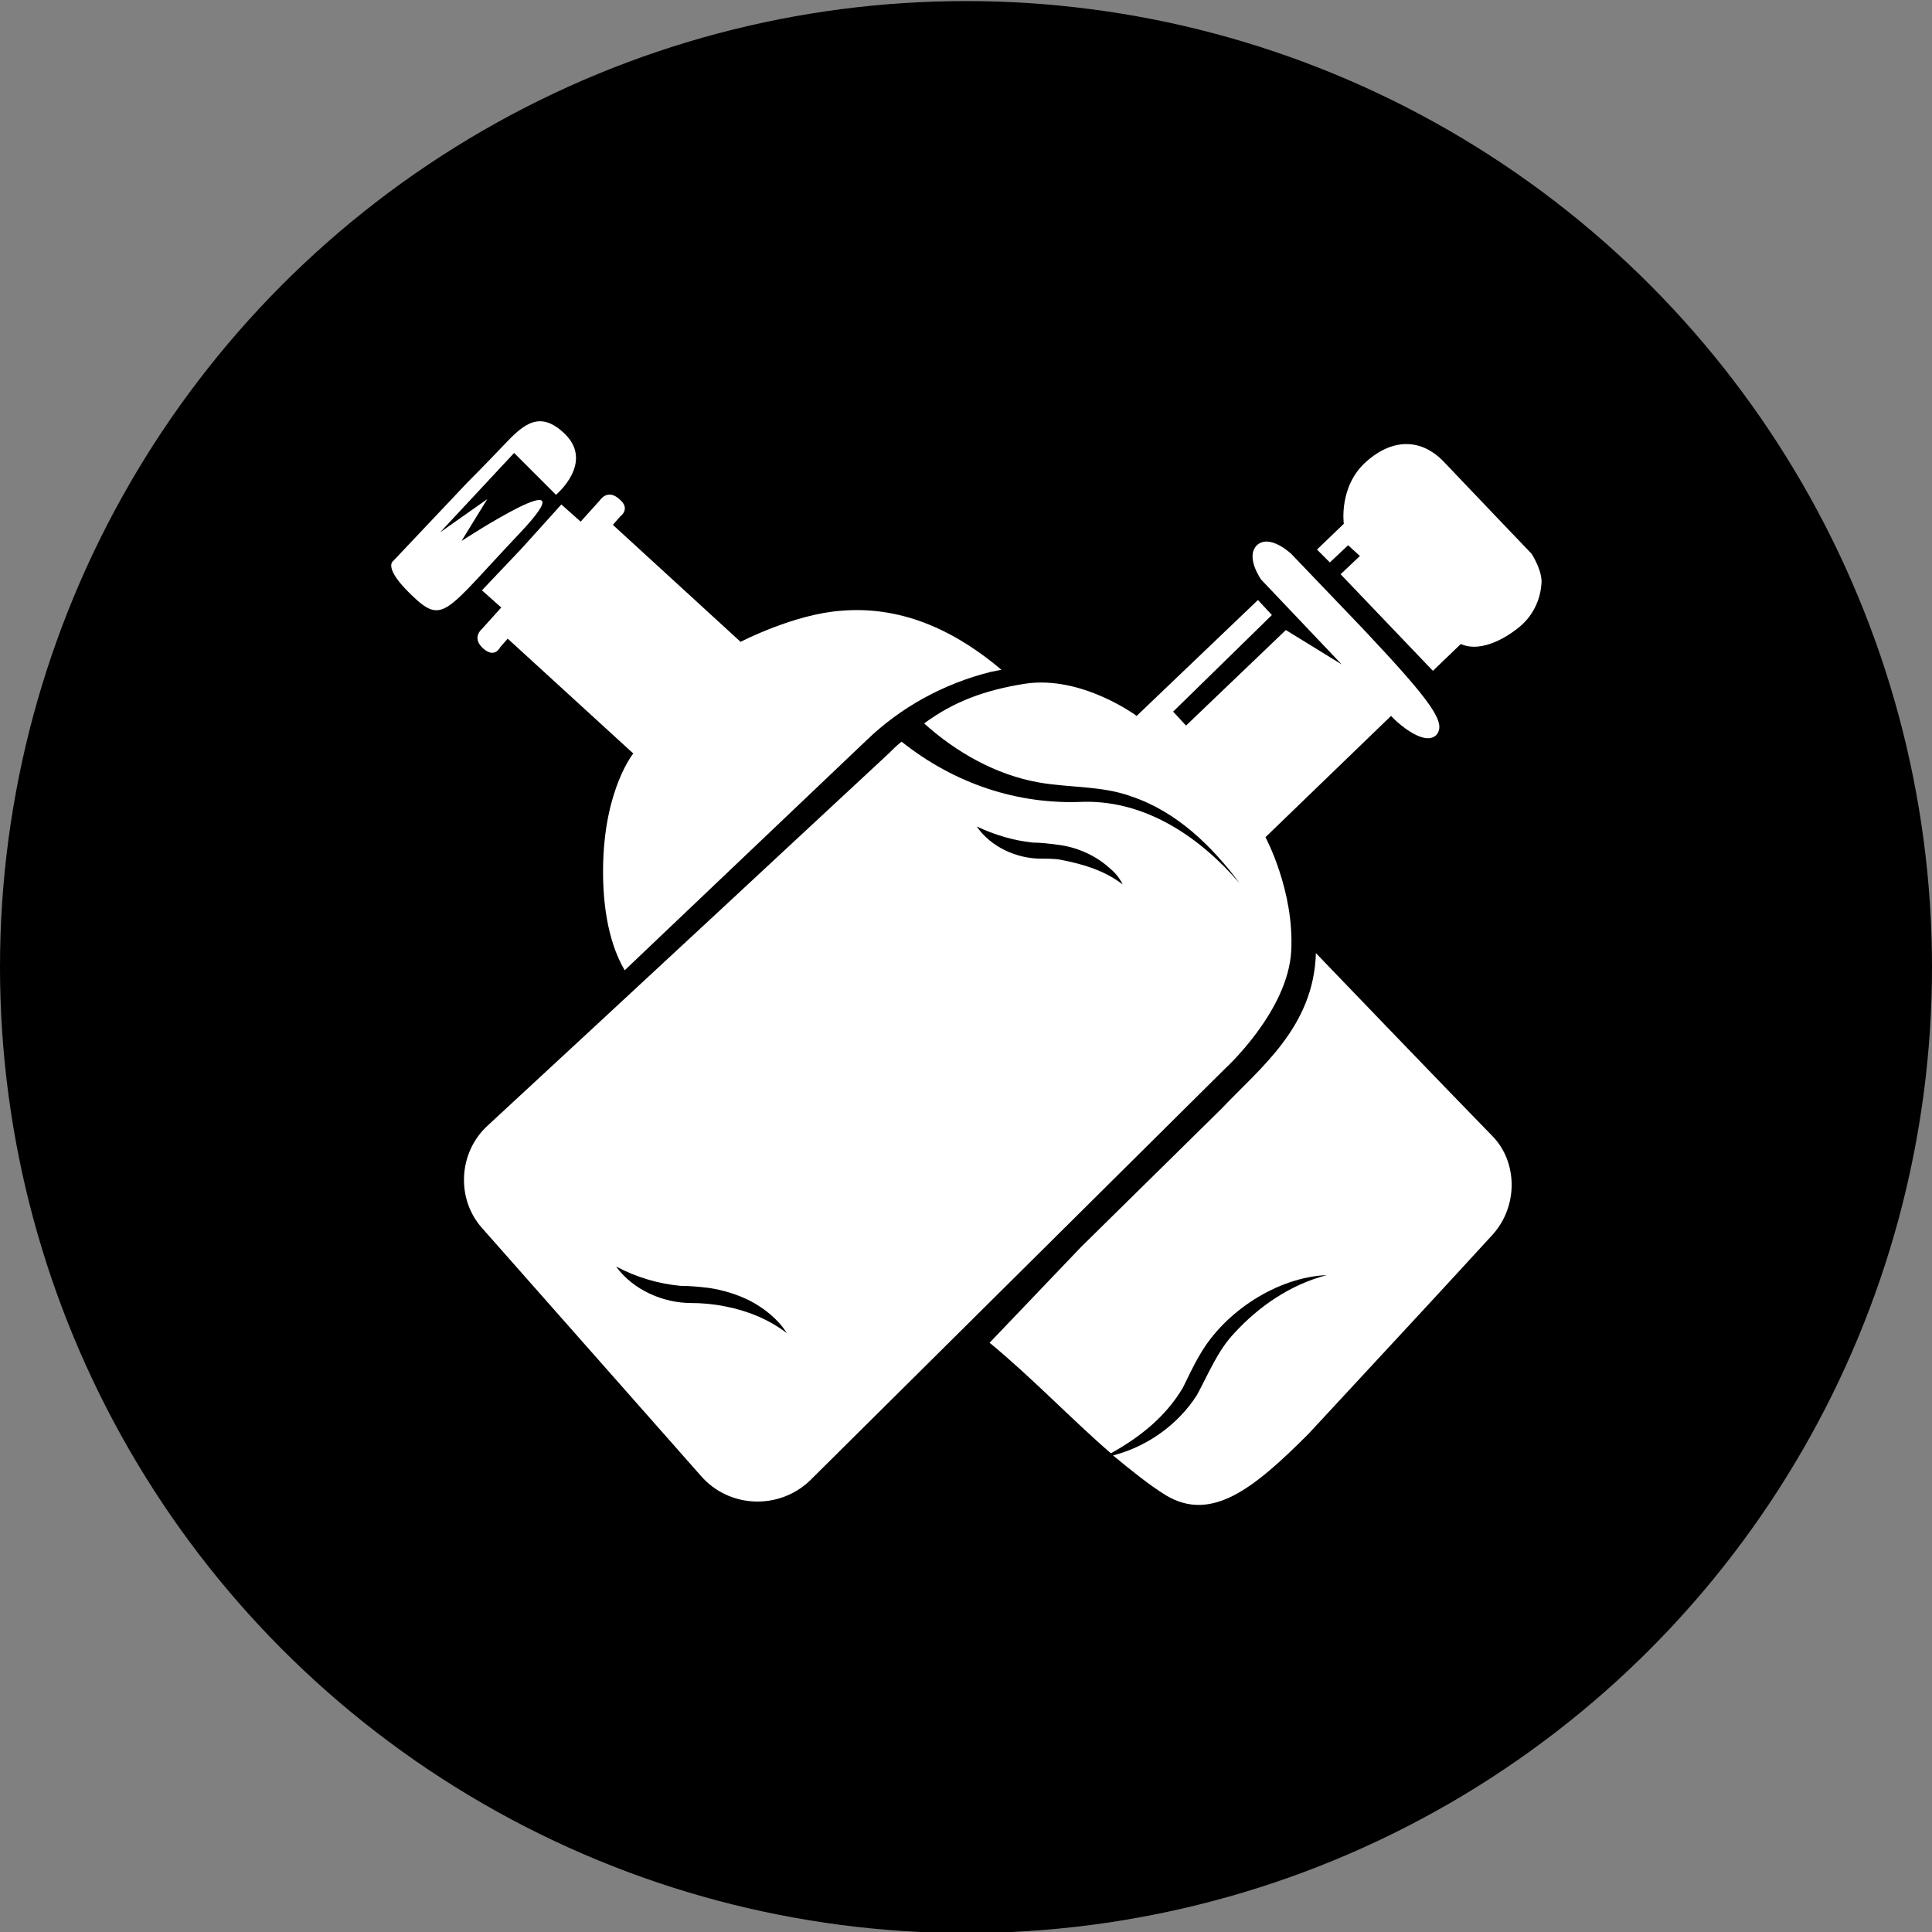
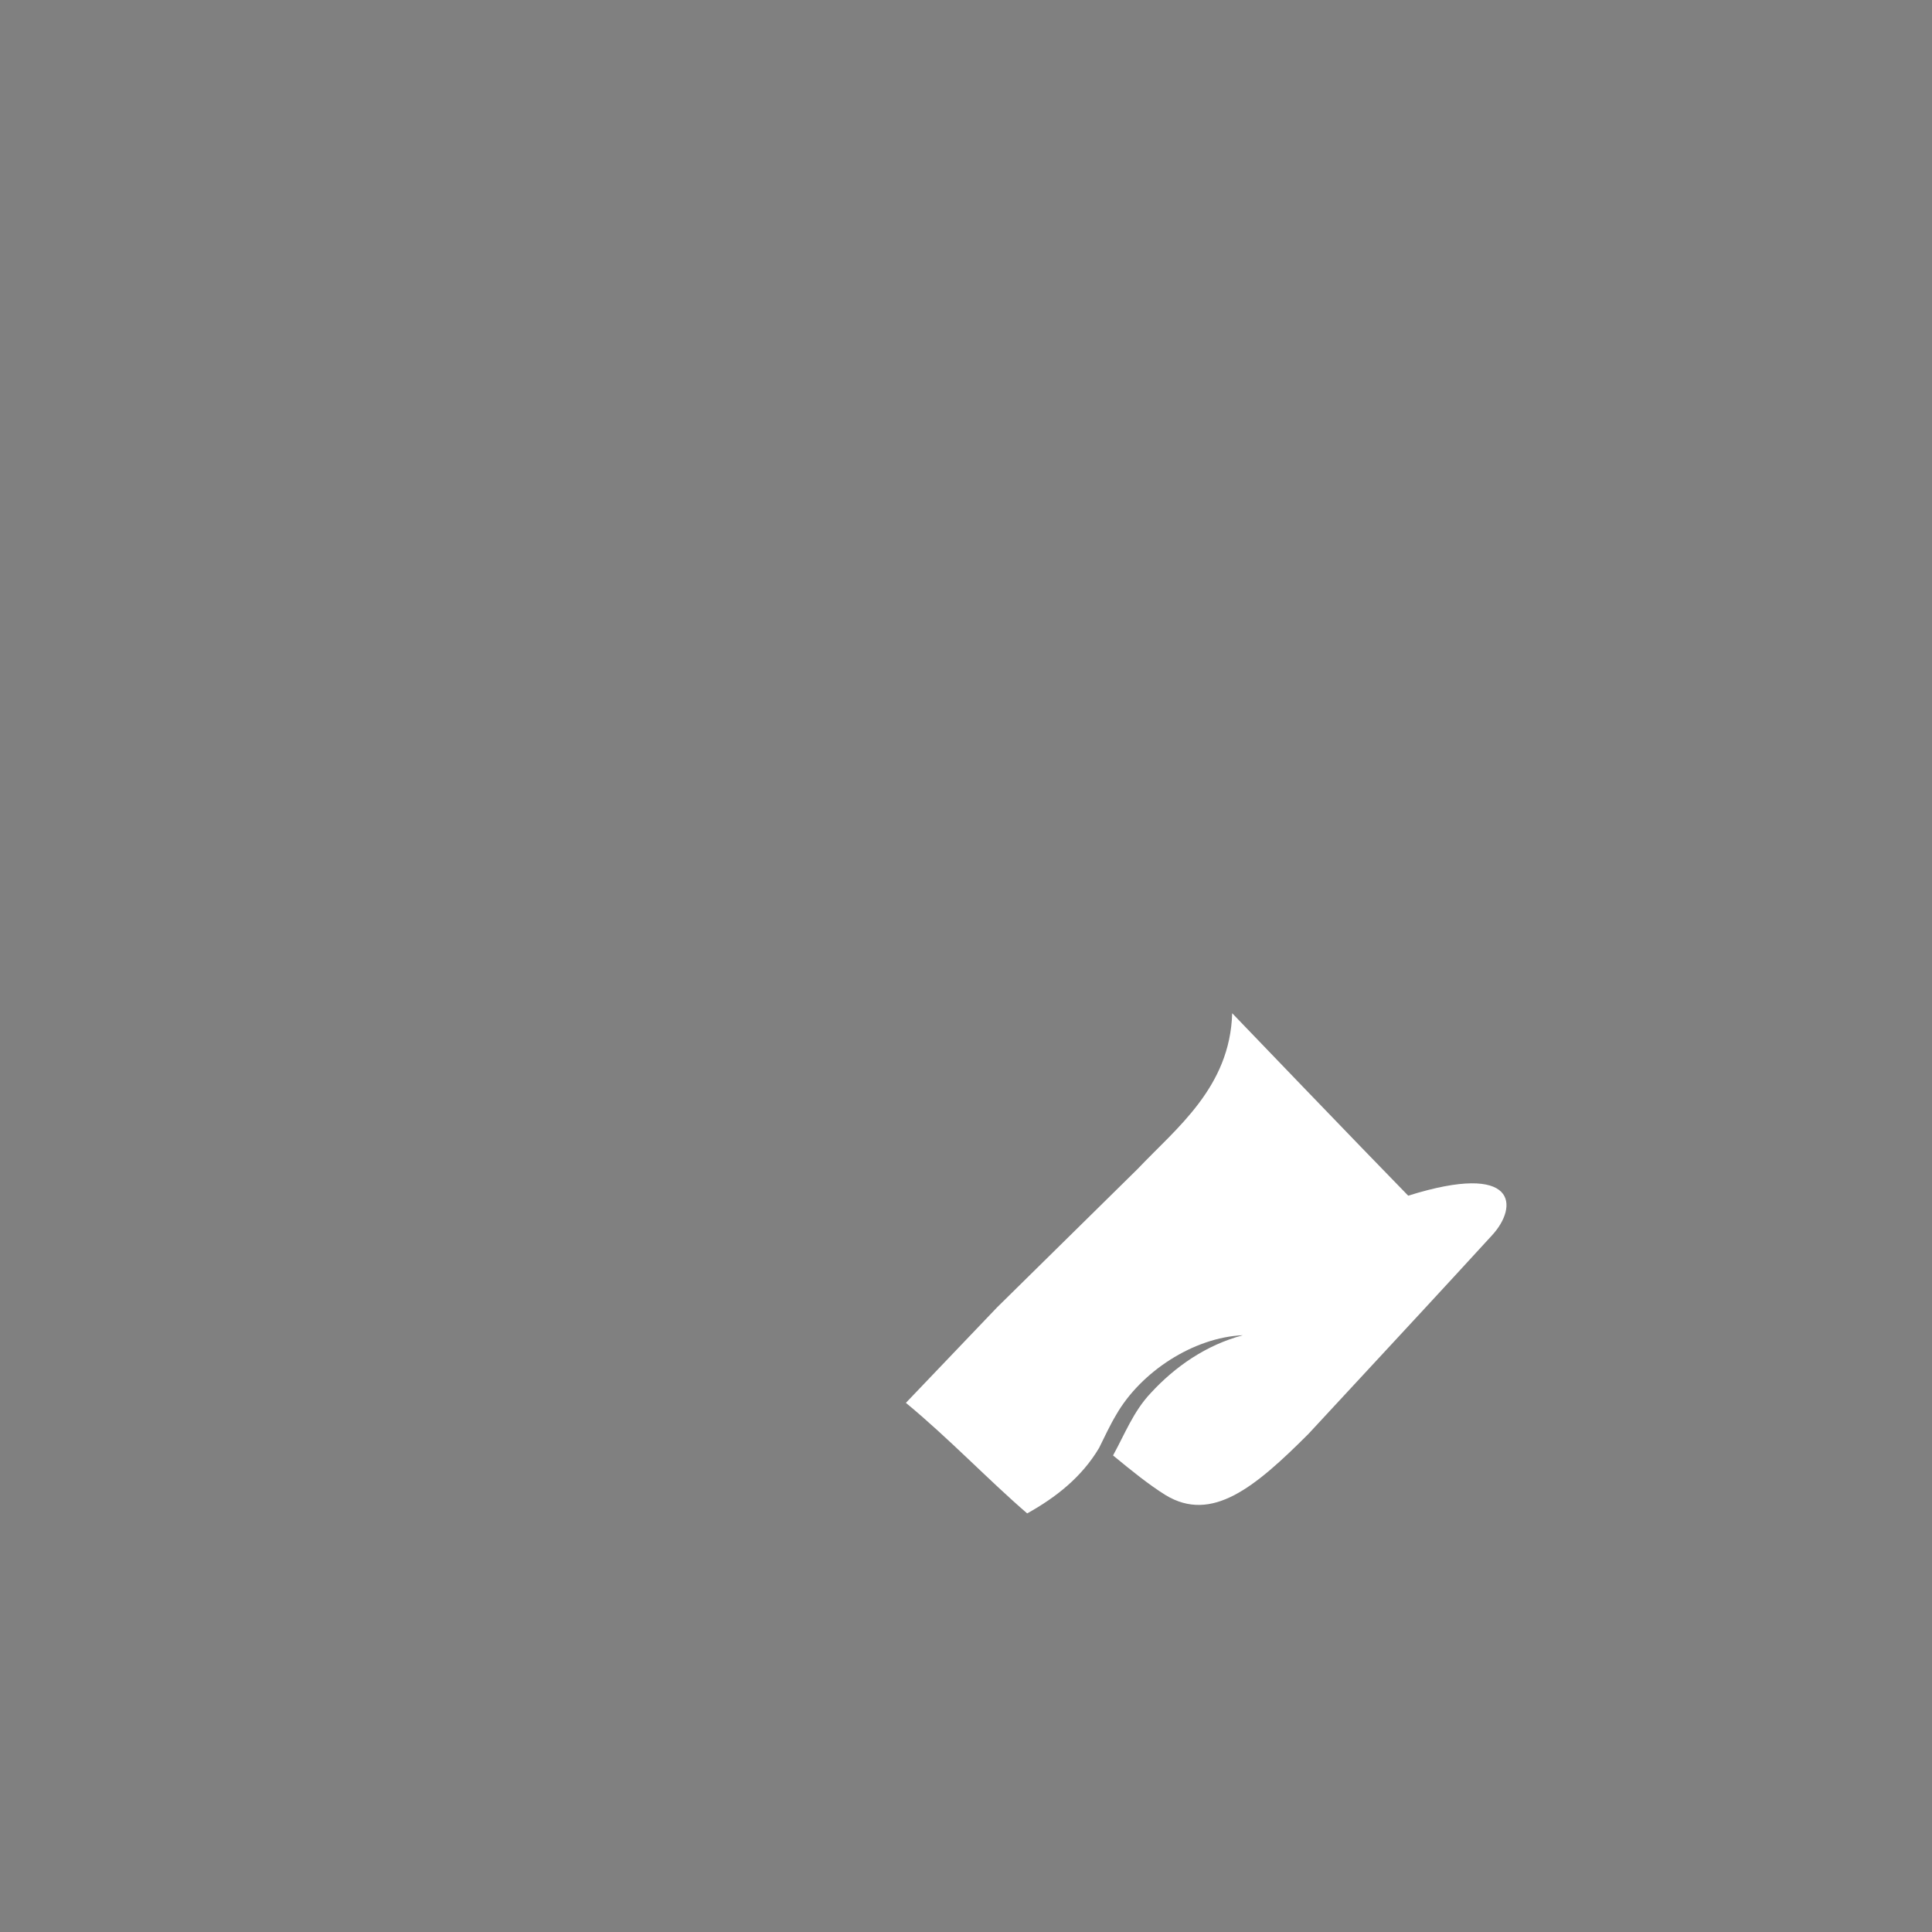
<svg xmlns="http://www.w3.org/2000/svg" version="1.1" id="Layer_1" x="0px" y="0px" viewBox="0 0 180 180" style="enable-background:new 0 0 180 180;" xml:space="preserve">
  <rect x="0" y="0" width="180" height="180" fill="#808080" stroke="none" />
  <style type="text/css">
	.st0{fill:#FFFFFF;}
</style>
-   <circle cx="90" cy="90.1" r="90" />
  <g>
    <g>
-       <path class="st0" d="M93.3,62.4c-3.9-3.3-8.9-6-14.9-5.5C74,57.2,69,59.8,69,59.8L57.1,48.9l0.7-0.8c0,0,1-0.7-0.1-1.6    c-1.1-1-1.8,0.1-1.8,0.1l-1.8,2l-1.8-1.6l-3.7,4.1L44.9,55l1.8,1.6l-1.8,2c0,0-1,0.8,0.1,1.8c1.1,1,1.6-0.1,1.6-0.1l0.7-0.8    L59,70.2c0,0-2.6,3.2-2.8,10.1c-0.1,3.3,0.3,7.2,2,10.1l22.5-21.4c3.2-3.1,7.2-5.3,11.6-6.4L93.3,62.4L93.3,62.4z" />
-       <path class="st0" d="M139,115.1c-4.3,4.7-9.5,10.3-9.5,10.3l-7.6,8.2c-5,5-9,8.3-13.3,5.7c-1.6-1-3.2-2.3-4.9-3.7    c3.1-0.8,6-2.8,7.8-5.6c1.1-2,1.9-4.1,3.5-5.8c2.3-2.5,5.2-4.5,8.6-5.4c-4.6,0.2-9.5,3.4-11.8,7.4c-0.6,1-1.1,2.1-1.6,3.1    c-1.6,2.7-4,4.6-6.7,6.1c-3.6-3.1-7.3-7-11.3-10.3l8.5-8.9l13.1-12.9c3.6-3.8,8.6-7.6,8.8-14.5c0,0,12.1,12.6,16.4,17    C141.4,108.2,141.5,112.4,139,115.1L139,115.1z" />
-       <path class="st0" d="M43.5,45l-6.9,7.3c0,0-0.9,0.6,1.7,3.1c3,2.9,3.1,1.7,10.1-5.7S43,50.4,43,50.4l2.4-3.9L41,49.6l6.9-7.4    l3.9,3.9c0,0,3.6-3,0.8-5.7c-2.3-2.2-3.8-0.9-5.6,1C45.2,43.3,43.5,45,43.5,45L43.5,45z" />
+       <path class="st0" d="M139,115.1c-4.3,4.7-9.5,10.3-9.5,10.3l-7.6,8.2c-5,5-9,8.3-13.3,5.7c-1.6-1-3.2-2.3-4.9-3.7    c1.1-2,1.9-4.1,3.5-5.8c2.3-2.5,5.2-4.5,8.6-5.4c-4.6,0.2-9.5,3.4-11.8,7.4c-0.6,1-1.1,2.1-1.6,3.1    c-1.6,2.7-4,4.6-6.7,6.1c-3.6-3.1-7.3-7-11.3-10.3l8.5-8.9l13.1-12.9c3.6-3.8,8.6-7.6,8.8-14.5c0,0,12.1,12.6,16.4,17    C141.4,108.2,141.5,112.4,139,115.1L139,115.1z" />
    </g>
    <g>
-       <path class="st0" d="M127,58.6l-6.7-7c0,0-2-1.9-3.2-0.8c-1.1,1.1,0.4,3.2,0.4,3.2l7.5,7.9l-5.2-3.2l-9.3,8.9l-1.2-1.3l9.2-9    l-1.3-1.4l-11.3,10.8c0,0-5.1-3.8-10.4-3c-3.8,0.6-6.7,1.7-9.4,3.7c3,2.7,6.7,4.8,10.7,5.5c2.8,0.5,5.9,0.3,8.6,1.3    c4.2,1.4,7.5,4.6,10.1,8.1c-3.7-4.3-8.7-7.7-14.5-7.6c-6.2,0.3-12.1-1.7-17-5.6c-0.4,0.3-0.8,0.7-1.2,1.1    c-3.1,2.9-26.9,25-37.4,34.7c-2.7,2.5-2.9,6.8-0.5,9.5l20.4,23.1c2.6,3,7.2,3.2,10.1,0.5l0,0l38.8-38.5c0,0,5.8-5.3,6.1-10.9    c0.3-5.6-2.4-10.6-2.4-10.6l11.7-11.3l0.4,0.4c0,0,2.6,2.5,3.8,1.4C134.8,67.4,133.5,65.5,127,58.6z M67.5,121.7    c-1-0.2-2.1-0.3-3.1-0.3c-2.6,0-5.4-1.2-7-3.4c1.9,1,3.9,1.6,6,1.8c0.9,0,1.9,0.1,2.7,0.2c1.3,0.2,2.6,0.6,3.8,1.2    c1.3,0.7,2.6,1.7,3.4,3C71.6,122.9,69.6,122.1,67.5,121.7L67.5,121.7z M98.8,80.1c-0.5-0.1-1.3-0.1-1.8-0.1c-2.3,0-4.7-1.1-6-3    c1.7,0.8,3.4,1.3,5.2,1.5c0.7,0,1.6,0.1,2.3,0.2c1.8,0.2,3.6,1,4.9,2.2c0.5,0.4,0.9,0.9,1.2,1.5C102.9,81.1,100.9,80.5,98.8,80.1z    " />
-       <path class="st0" d="M122.7,51.2l2.5-2.4c0,0-0.5-3.5,2.1-5.8s5.2-2,7.1-0.1c1.8,1.9,8.3,8.7,8.3,8.7s1.1,1.7,0.9,2.9    c-0.1,1.3-0.7,2.7-1.8,3.7c-1.1,1-3.7,2.7-5.7,1.8l-2.6,2.5l-8.6-9l1.8-1.7l-1.1-1l-1.7,1.6L122.7,51.2L122.7,51.2z" />
-     </g>
+       </g>
  </g>
</svg>